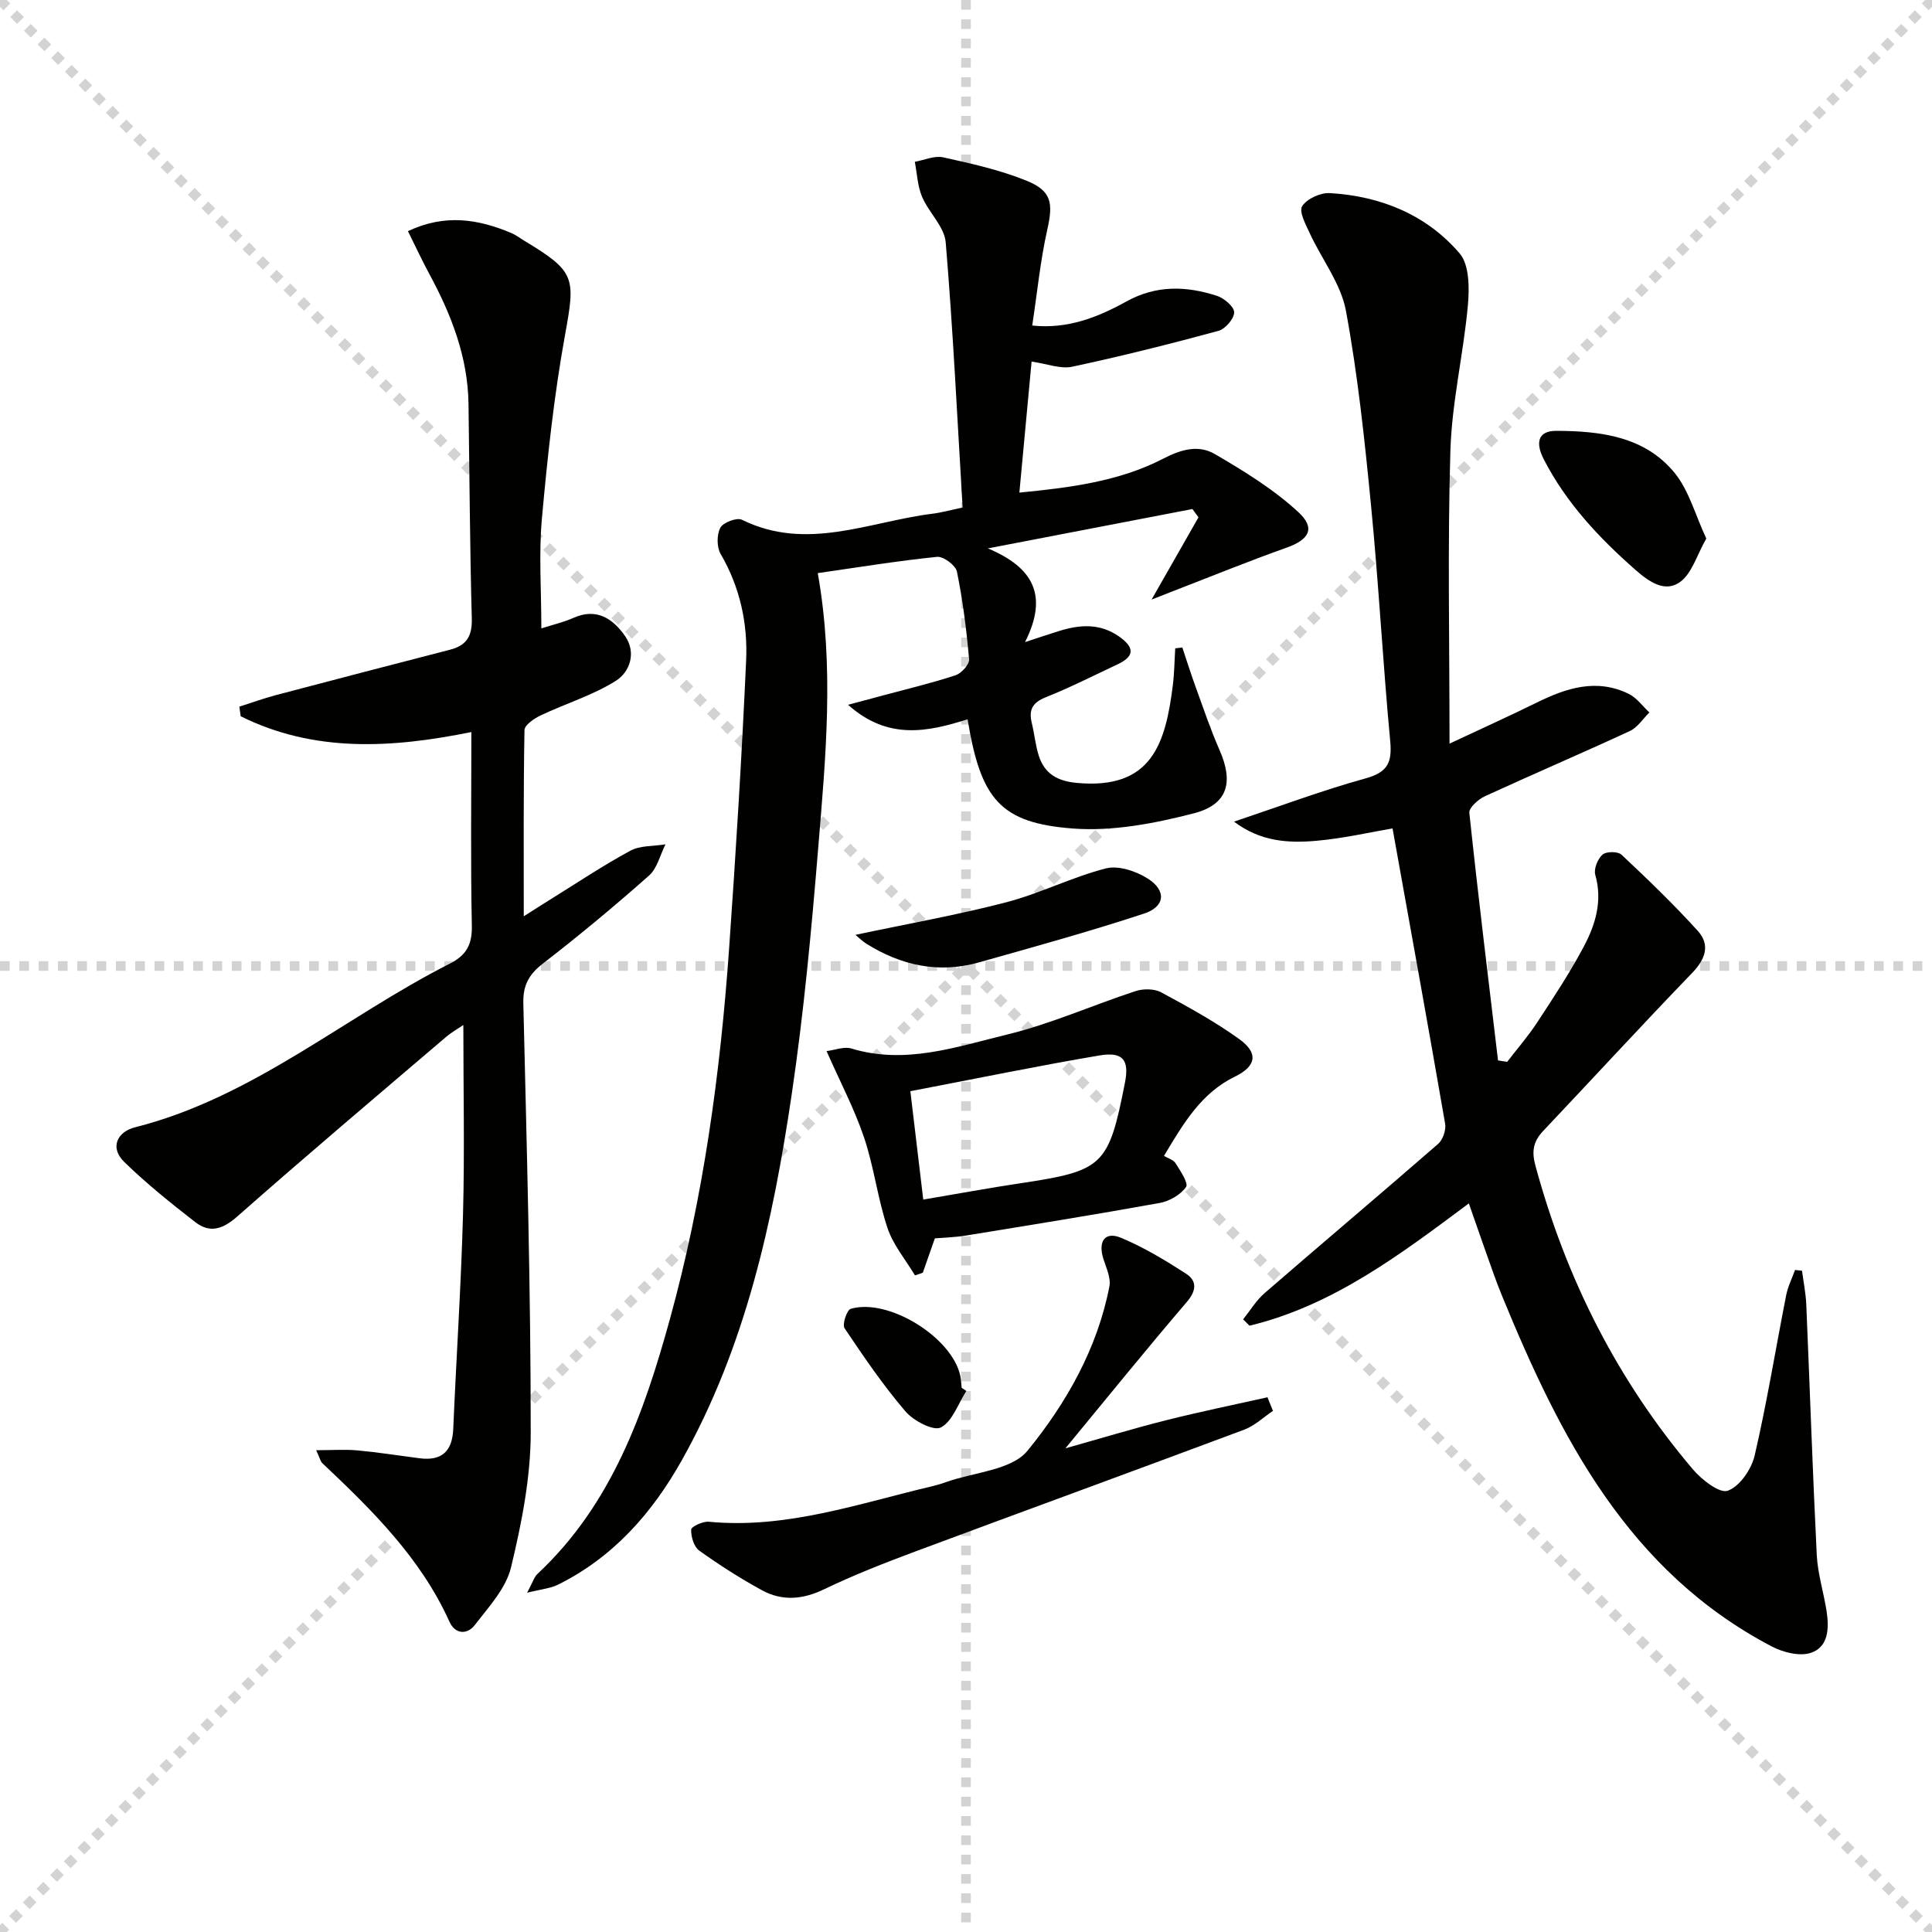
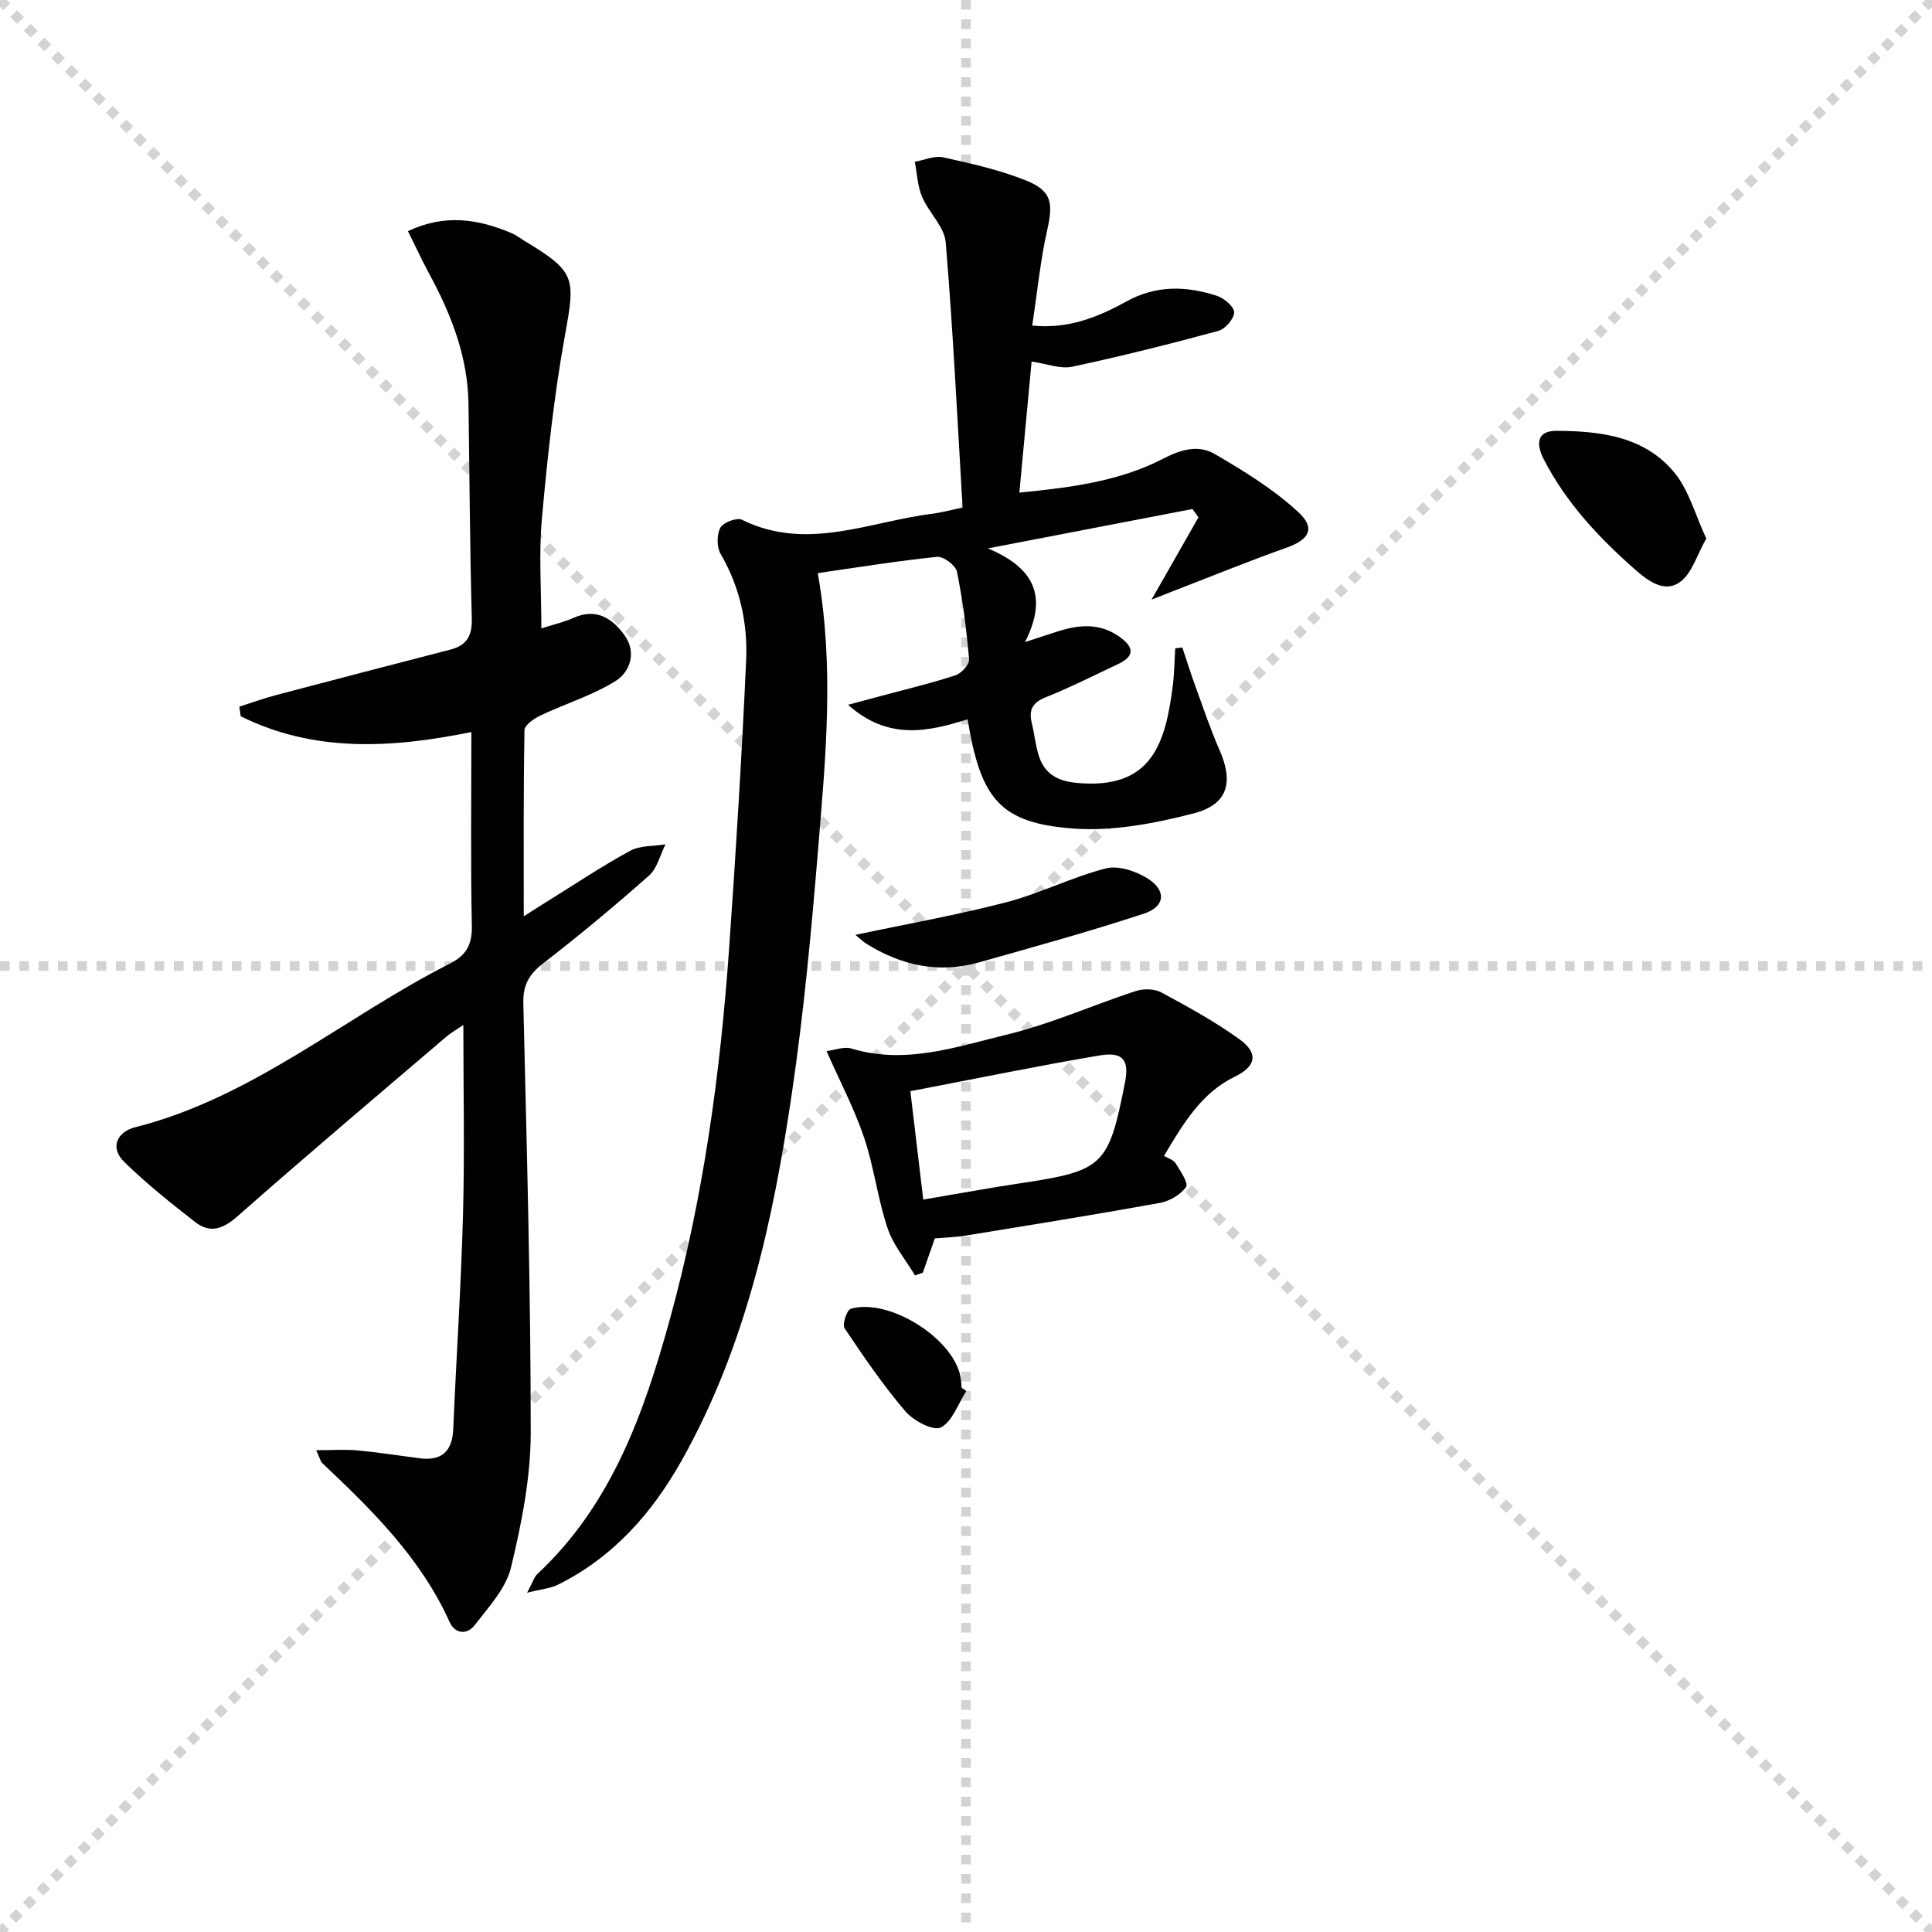
<svg xmlns="http://www.w3.org/2000/svg" enable-background="new 0 0 400 400" viewBox="0 0 400 400">
  <g stroke="lightgray" stroke-dasharray="1,1" stroke-width="1" transform="scale(2, 2)">
    <line x1="0" y1="0" x2="200" y2="200" />
    <line x1="200" y1="0" x2="0" y2="200" />
    <line x1="100" y1="0" x2="100" y2="200" />
    <line x1="0" y1="100" x2="200" y2="100" />
  </g>
  <g fill="#010100">
-     <path d="m373.09 263.09c.3 2.33.78 4.66.88 7 .74 17.28 1.31 34.57 2.17 51.84.2 3.94 1.45 7.81 2.05 11.74.52 3.45.38 7.34-3.29 8.54-2.32.76-5.72-.1-8.06-1.32-29.8-15.61-43.88-43.39-55.91-72.72-1.26-3.07-2.32-6.22-3.44-9.35-1.1-3.09-2.16-6.19-3.38-9.67-14.3 10.66-28.17 21.16-45.41 25.32-.44-.44-.89-.87-1.33-1.31 1.48-1.84 2.72-3.94 4.48-5.46 11.93-10.34 24-20.51 35.9-30.87.98-.86 1.67-2.88 1.45-4.17-3.53-20.4-7.23-40.77-10.89-61.15-4.49.76-10.1 2.07-15.79 2.57-5.73.5-11.53.2-17.03-3.97 9.47-3.17 18.25-6.47 27.26-8.96 4.55-1.26 5.49-3.28 5.08-7.69-1.52-16.21-2.38-32.48-3.96-48.68-1.32-13.53-2.74-27.1-5.21-40.44-1.04-5.6-4.98-10.63-7.46-15.99-.85-1.83-2.31-4.55-1.6-5.66.99-1.55 3.8-2.83 5.74-2.71 10.51.62 19.97 4.45 26.85 12.47 2.04 2.37 2.04 7.18 1.72 10.76-.91 10.05-3.31 20.01-3.62 30.05-.6 19.78-.18 39.58-.18 60.7 7.05-3.31 12.61-5.81 18.08-8.51 6.16-3.04 12.41-5.04 19.04-1.78 1.65.81 2.85 2.53 4.26 3.84-1.34 1.31-2.46 3.11-4.07 3.85-9.95 4.61-20.04 8.92-30 13.5-1.36.63-3.32 2.38-3.21 3.42 1.81 17.11 3.91 34.19 5.94 51.27.63.1 1.26.2 1.89.3 2.08-2.71 4.34-5.3 6.2-8.14 3.37-5.14 6.77-10.28 9.65-15.7 2.43-4.57 3.94-9.48 2.39-14.91-.34-1.21.51-3.28 1.51-4.17.76-.67 3.18-.68 3.92.02 5.42 5.09 10.8 10.26 15.79 15.77 2.63 2.9 1.61 5.85-1.17 8.73-10.4 10.78-20.54 21.82-30.83 32.7-2.03 2.15-2.43 4.17-1.61 7.17 6.31 23.32 16.92 44.39 32.55 62.83 1.84 2.18 5.56 5.1 7.27 4.49 2.47-.88 4.91-4.44 5.57-7.28 2.55-10.98 4.35-22.13 6.53-33.2.35-1.79 1.21-3.49 1.84-5.23.47.06.96.11 1.44.16z" />
    <path d="m109.13 329.76c1.21-2.25 1.47-3.27 2.12-3.87 15.39-14.37 22.09-33.34 27.46-52.83 6.9-25.06 10.41-50.73 12.24-76.62 1.4-19.89 2.63-39.8 3.53-59.73.34-7.68-1.28-15.16-5.28-22.02-.82-1.41-.82-3.99-.06-5.43.58-1.09 3.42-2.17 4.47-1.65 13.41 6.62 26.32.39 39.38-1.24 1.94-.24 3.85-.78 6.31-1.29-1.11-18.48-1.98-36.71-3.5-54.89-.27-3.26-3.51-6.18-4.9-9.46-.94-2.22-1.03-4.81-1.5-7.23 1.96-.35 4.06-1.32 5.85-.93 5.8 1.28 11.69 2.59 17.18 4.8 5.36 2.15 5.64 4.67 4.38 10.27-1.41 6.27-2.03 12.71-3.1 19.76 7.36.78 13.64-1.74 19.47-4.97 6.24-3.45 12.42-3.23 18.75-1.19 1.5.48 3.61 2.27 3.59 3.43-.01 1.34-1.86 3.46-3.28 3.84-10.03 2.72-20.12 5.25-30.28 7.42-2.41.51-5.16-.61-8.38-1.07-.82 8.79-1.64 17.63-2.53 27.13 10.37-1.02 20.6-2.28 29.76-7.02 3.88-2.01 7.38-2.9 10.71-.96 6.07 3.54 12.19 7.3 17.31 12.04 3.63 3.36 2.17 5.7-2.49 7.35-7.82 2.78-15.52 5.92-23.26 8.91-1.5.58-2.99 1.17-4.66 1.83 3.36-5.89 6.53-11.46 9.71-17.03-.42-.57-.84-1.15-1.25-1.72-13.49 2.6-26.98 5.19-42.35 8.15 9.53 3.99 12.51 9.86 7.69 19.4 3.52-1.15 5.3-1.76 7.1-2.31 4.28-1.33 8.43-1.61 12.37 1.15 3.05 2.14 3.41 4.01-.26 5.74-4.96 2.33-9.86 4.82-14.94 6.85-2.75 1.1-3.53 2.62-2.87 5.32.55 2.25.75 4.59 1.45 6.78 1.2 3.71 3.81 5.24 7.85 5.62 15.53 1.45 18.39-8.1 19.91-20.27.31-2.51.33-5.06.49-7.59.49-.06.98-.11 1.47-.17.91 2.72 1.77 5.46 2.75 8.15 1.59 4.37 3.07 8.8 4.94 13.05 2.94 6.65 1.79 11.3-5.34 13.14-8.08 2.08-16.73 3.75-24.95 3.14-15.14-1.14-19.14-6.08-21.86-22.62-8.19 2.58-16.43 4.42-24.75-3 3-.8 5.22-1.39 7.44-1.99 4.96-1.34 9.96-2.52 14.83-4.13 1.21-.4 2.88-2.25 2.79-3.3-.53-6.09-1.3-12.18-2.52-18.16-.27-1.3-2.81-3.19-4.12-3.05-8.21.84-16.38 2.17-24.69 3.37 3.45 19.44 1.63 38.14.1 56.79-1.4 17.05-2.98 34.12-5.48 51.03-3.89 26.34-9.54 52.29-22.78 75.87-6.15 10.95-14.2 20.07-25.64 25.75-1.53.76-3.38.9-6.38 1.66z" />
    <path d="m65.46 300.25c3.31 0 5.96-.2 8.57.04 4.3.4 8.56 1.08 12.85 1.63 4.6.59 6.77-1.45 6.96-6.09.63-14.79 1.62-29.57 2.02-44.36.35-12.96.07-25.94.07-39.25-.89.61-2.37 1.44-3.64 2.52-14.43 12.31-28.92 24.55-43.14 37.1-3.01 2.65-5.67 3.55-8.72 1.19-5.06-3.93-10.08-7.96-14.67-12.42-3.19-3.1-1.36-6.32 2.18-7.21 24.44-6.17 43.36-22.82 65.19-33.89 3.4-1.72 4.64-3.92 4.56-7.82-.27-13.13-.1-26.28-.1-40.13-16.6 3.38-32.62 4.26-47.76-3.27-.09-.66-.18-1.33-.27-1.99 2.52-.8 5-1.7 7.55-2.38 12.02-3.17 24.04-6.31 36.08-9.41 3.43-.88 4.59-2.83 4.49-6.45-.4-14.81-.47-29.62-.68-44.43-.14-9.74-3.56-18.5-8.12-26.92-1.48-2.74-2.79-5.57-4.42-8.85 7.68-3.64 14.6-2.5 21.48.42.91.39 1.71 1.02 2.57 1.54 10.66 6.42 10.64 7.61 8.48 19.5-2.28 12.54-3.64 25.28-4.79 37.99-.67 7.35-.12 14.8-.12 22.79 2.35-.75 4.58-1.26 6.63-2.17 4.8-2.14 8.15.14 10.67 3.71 2.44 3.46 1.03 7.49-1.88 9.32-4.79 3.01-10.39 4.7-15.55 7.15-1.35.64-3.34 1.99-3.36 3.05-.23 12.46-.15 24.93-.15 38.55 2.33-1.48 3.88-2.49 5.46-3.46 5.5-3.41 10.9-7.03 16.59-10.11 2.07-1.12 4.84-.92 7.29-1.33-1.11 2.19-1.7 4.96-3.41 6.47-7.09 6.28-14.39 12.36-21.89 18.15-2.93 2.26-4.22 4.49-4.13 8.27.7 29.61 1.54 59.23 1.53 88.85 0 9.34-1.88 18.83-4.08 27.97-1.05 4.35-4.64 8.21-7.52 11.95-1.52 1.97-4.02 1.95-5.22-.7-5.97-13.23-16.04-23.13-26.35-32.86-.33-.31-.42-.86-1.25-2.66z" />
    <path d="m193.55 256.39c-.88 2.52-1.69 4.81-2.49 7.11-.54.19-1.08.37-1.62.56-1.95-3.26-4.53-6.31-5.7-9.83-2.04-6.11-2.79-12.64-4.85-18.74-2-5.92-4.96-11.52-7.76-17.87 1.77-.22 3.64-.99 5.13-.54 11.15 3.4 21.73-.34 32.21-2.88 9.08-2.2 17.74-6.09 26.66-9.01 1.59-.52 3.87-.5 5.29.27 5.53 2.98 11.08 6.02 16.16 9.68 4.03 2.9 3.52 5.61-.92 7.77-6.85 3.34-10.52 9.43-14.67 16.41.76.46 1.92.77 2.4 1.52.99 1.57 2.71 4.14 2.17 4.91-1.14 1.61-3.44 2.95-5.46 3.31-13.37 2.42-26.79 4.57-40.2 6.76-1.99.33-3.99.37-6.35.57zm-2.4-8.03c7.36-1.24 13.69-2.42 20.06-3.37 17.24-2.59 18.31-3.57 21.7-20.84.92-4.66-.38-6.46-5.28-5.63-12.83 2.17-25.59 4.81-39.15 7.4.89 7.44 1.72 14.45 2.67 22.44z" />
-     <path d="m263.56 292.1c-1.97 1.32-3.78 3.08-5.94 3.89-22.69 8.49-45.45 16.78-68.15 25.24-6.38 2.38-12.74 4.87-18.87 7.82-4.44 2.14-8.67 2.47-12.85.19-4.49-2.45-8.83-5.23-12.99-8.21-1.1-.79-1.71-2.88-1.66-4.34.02-.62 2.41-1.74 3.63-1.63 16.12 1.54 31.11-3.79 46.39-7.38.96-.23 1.91-.52 2.85-.86 5.72-2.03 13.46-2.43 16.76-6.46 8.03-9.83 14.46-21.15 16.96-34.02.34-1.76-.66-3.84-1.25-5.71-1.14-3.64.33-5.75 3.67-4.35 4.7 1.96 9.14 4.64 13.44 7.42 2.27 1.47 2.22 3.45.18 5.84-8.42 9.84-16.56 19.91-25.15 30.32 7.16-2.01 13.97-4.08 20.87-5.82 6.95-1.75 13.97-3.18 20.97-4.75.36.93.75 1.87 1.14 2.81z" />
+     <path d="m263.56 292.1z" />
    <path d="m353.27 111.5c-1.96 3.43-2.96 7.2-5.41 8.98-3.13 2.28-6.42 0-9.24-2.48-7.55-6.63-14.33-13.85-18.98-22.87-1.63-3.15-1.53-5.95 2.62-5.93 9.11.04 18.29 1.14 24.47 8.73 2.97 3.66 4.26 8.69 6.54 13.57z" />
    <path d="m177.11 193.55c10.65-2.26 21.06-4.1 31.25-6.75 7.01-1.83 13.6-5.22 20.62-7.01 2.58-.66 6.25.58 8.67 2.12 3.88 2.46 3.59 5.8-.76 7.23-11.28 3.72-22.76 6.88-34.2 10.11-8.34 2.36-16.11.65-23.35-3.88-.78-.49-1.43-1.17-2.23-1.82z" />
    <path d="m200.07 287.98c-1.7 2.64-2.87 6.3-5.28 7.56-1.53.79-5.66-1.37-7.33-3.33-4.61-5.4-8.65-11.31-12.61-17.23-.51-.77.48-3.76 1.28-4 7.81-2.3 21.01 5.92 22.69 13.88.17.81.19 1.65.28 2.47.33.22.65.44.97.65z" />
  </g>
</svg>